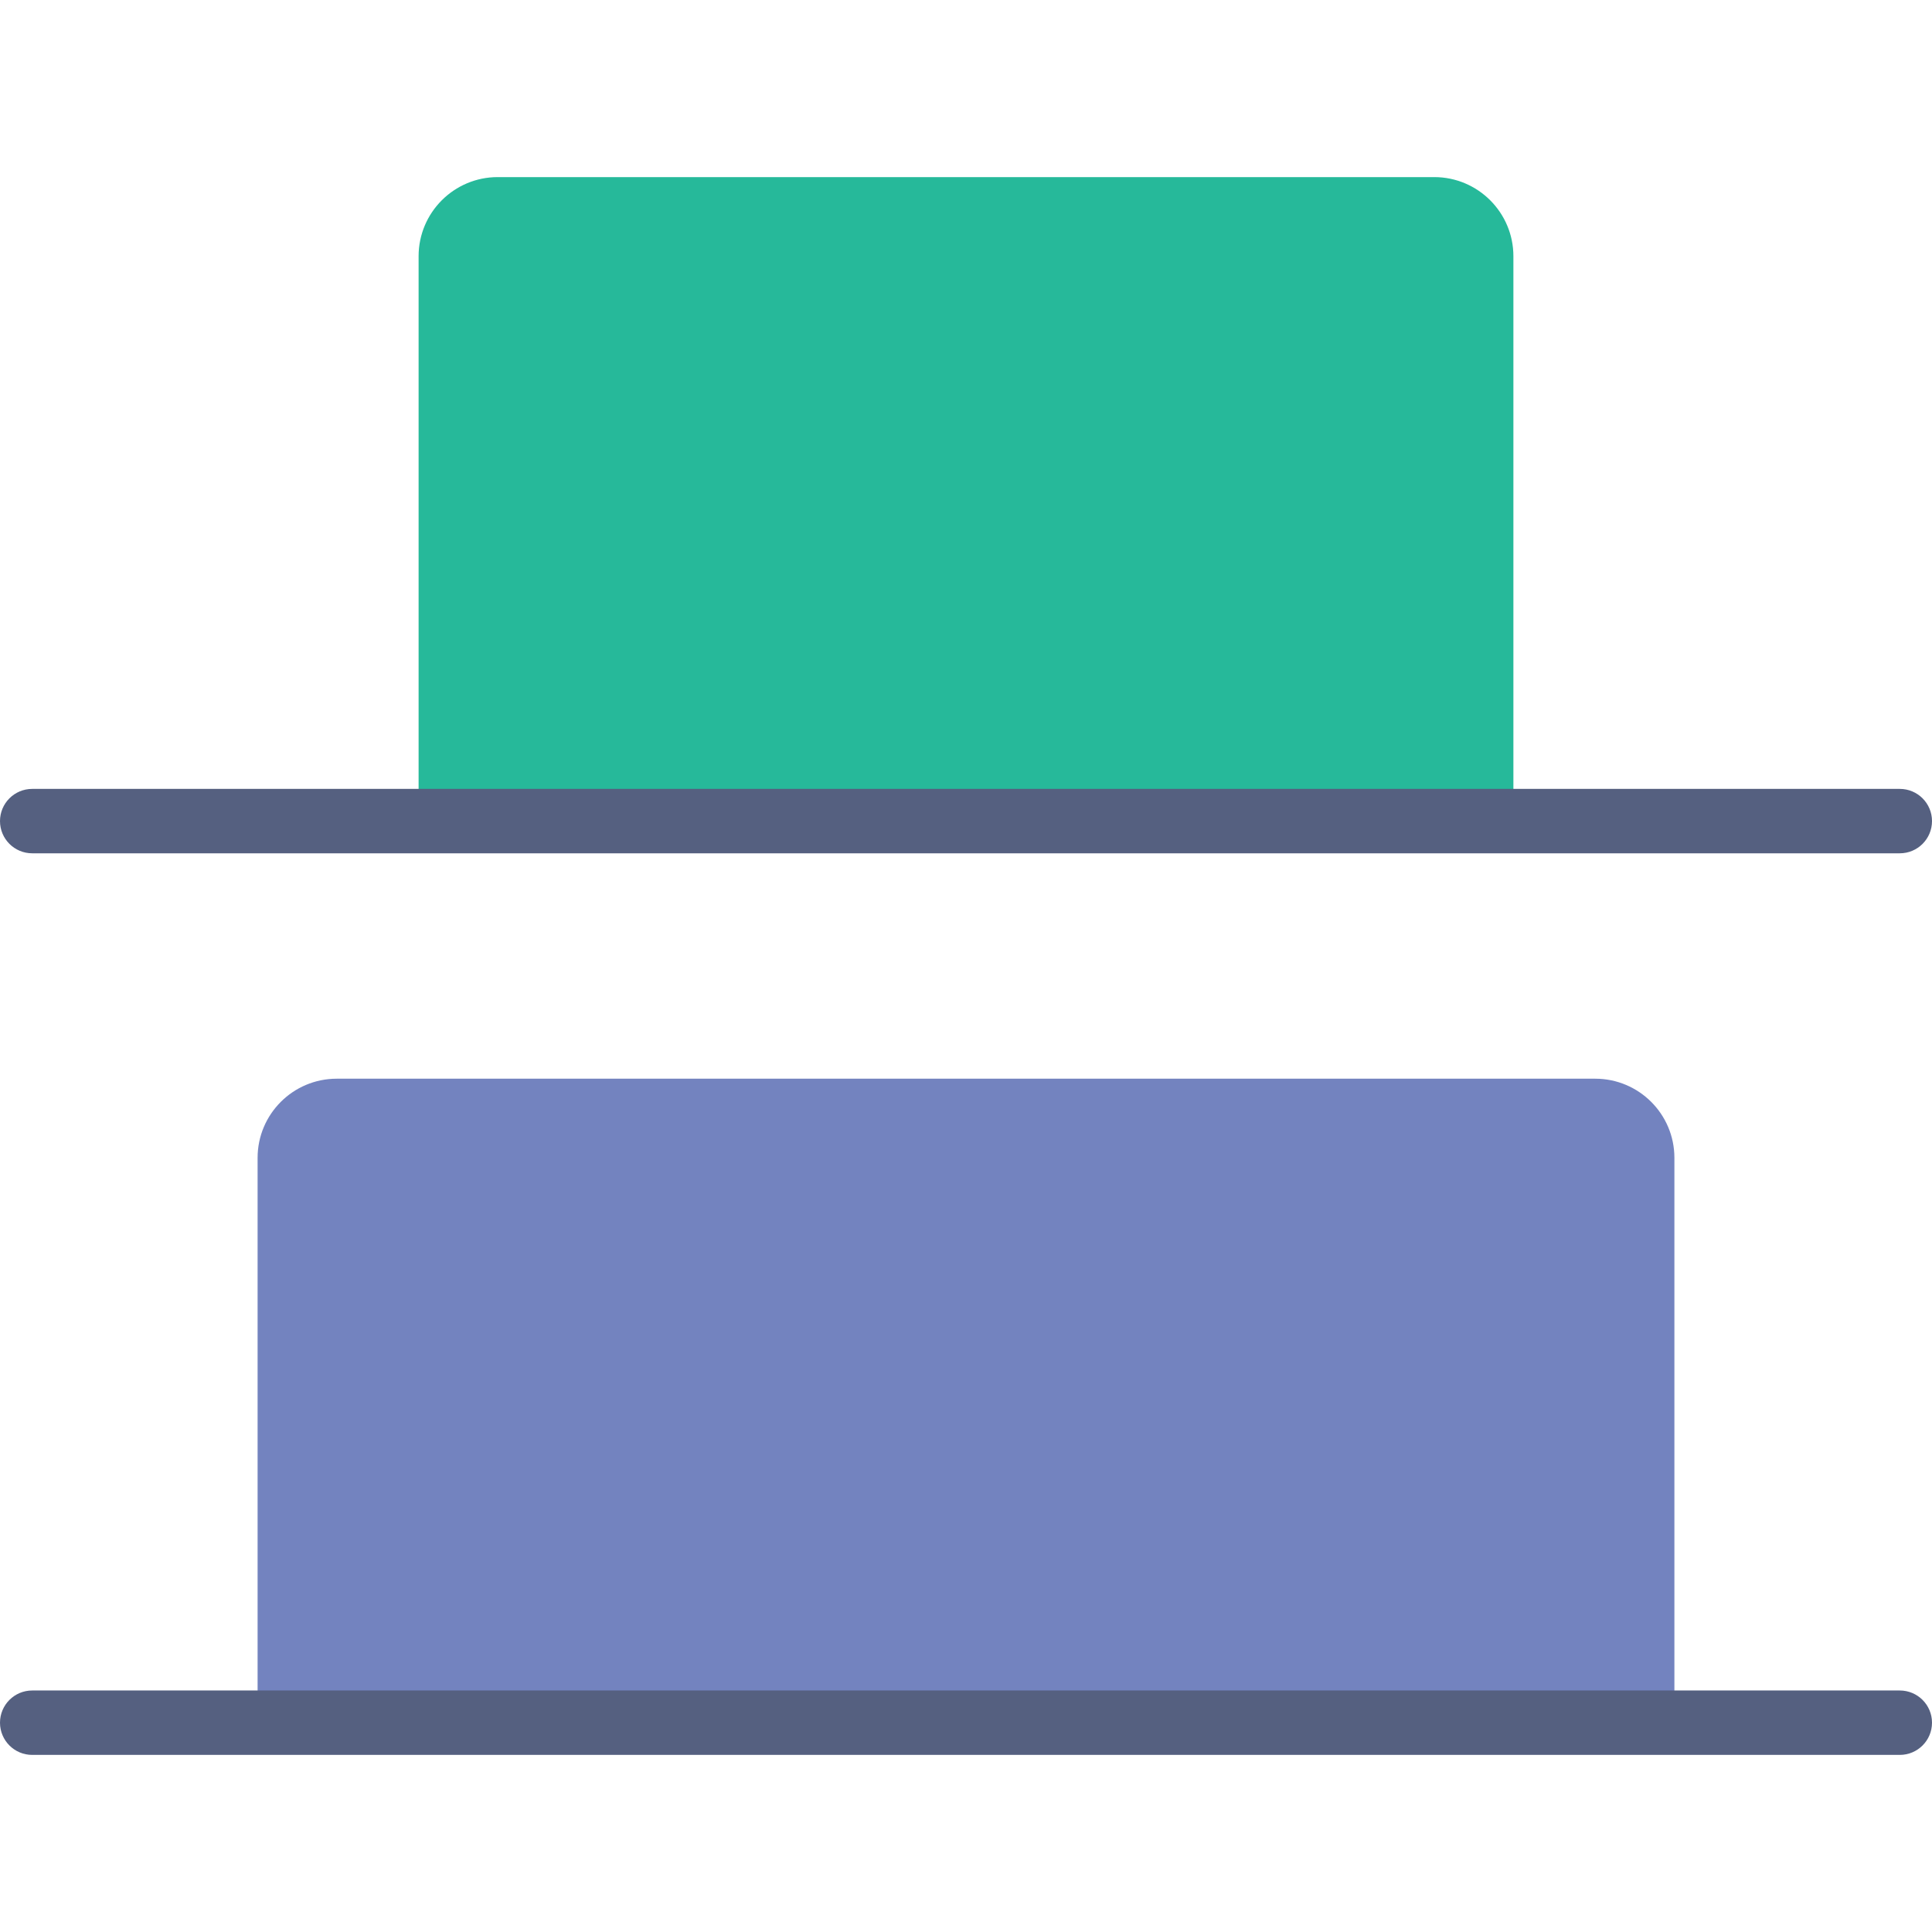
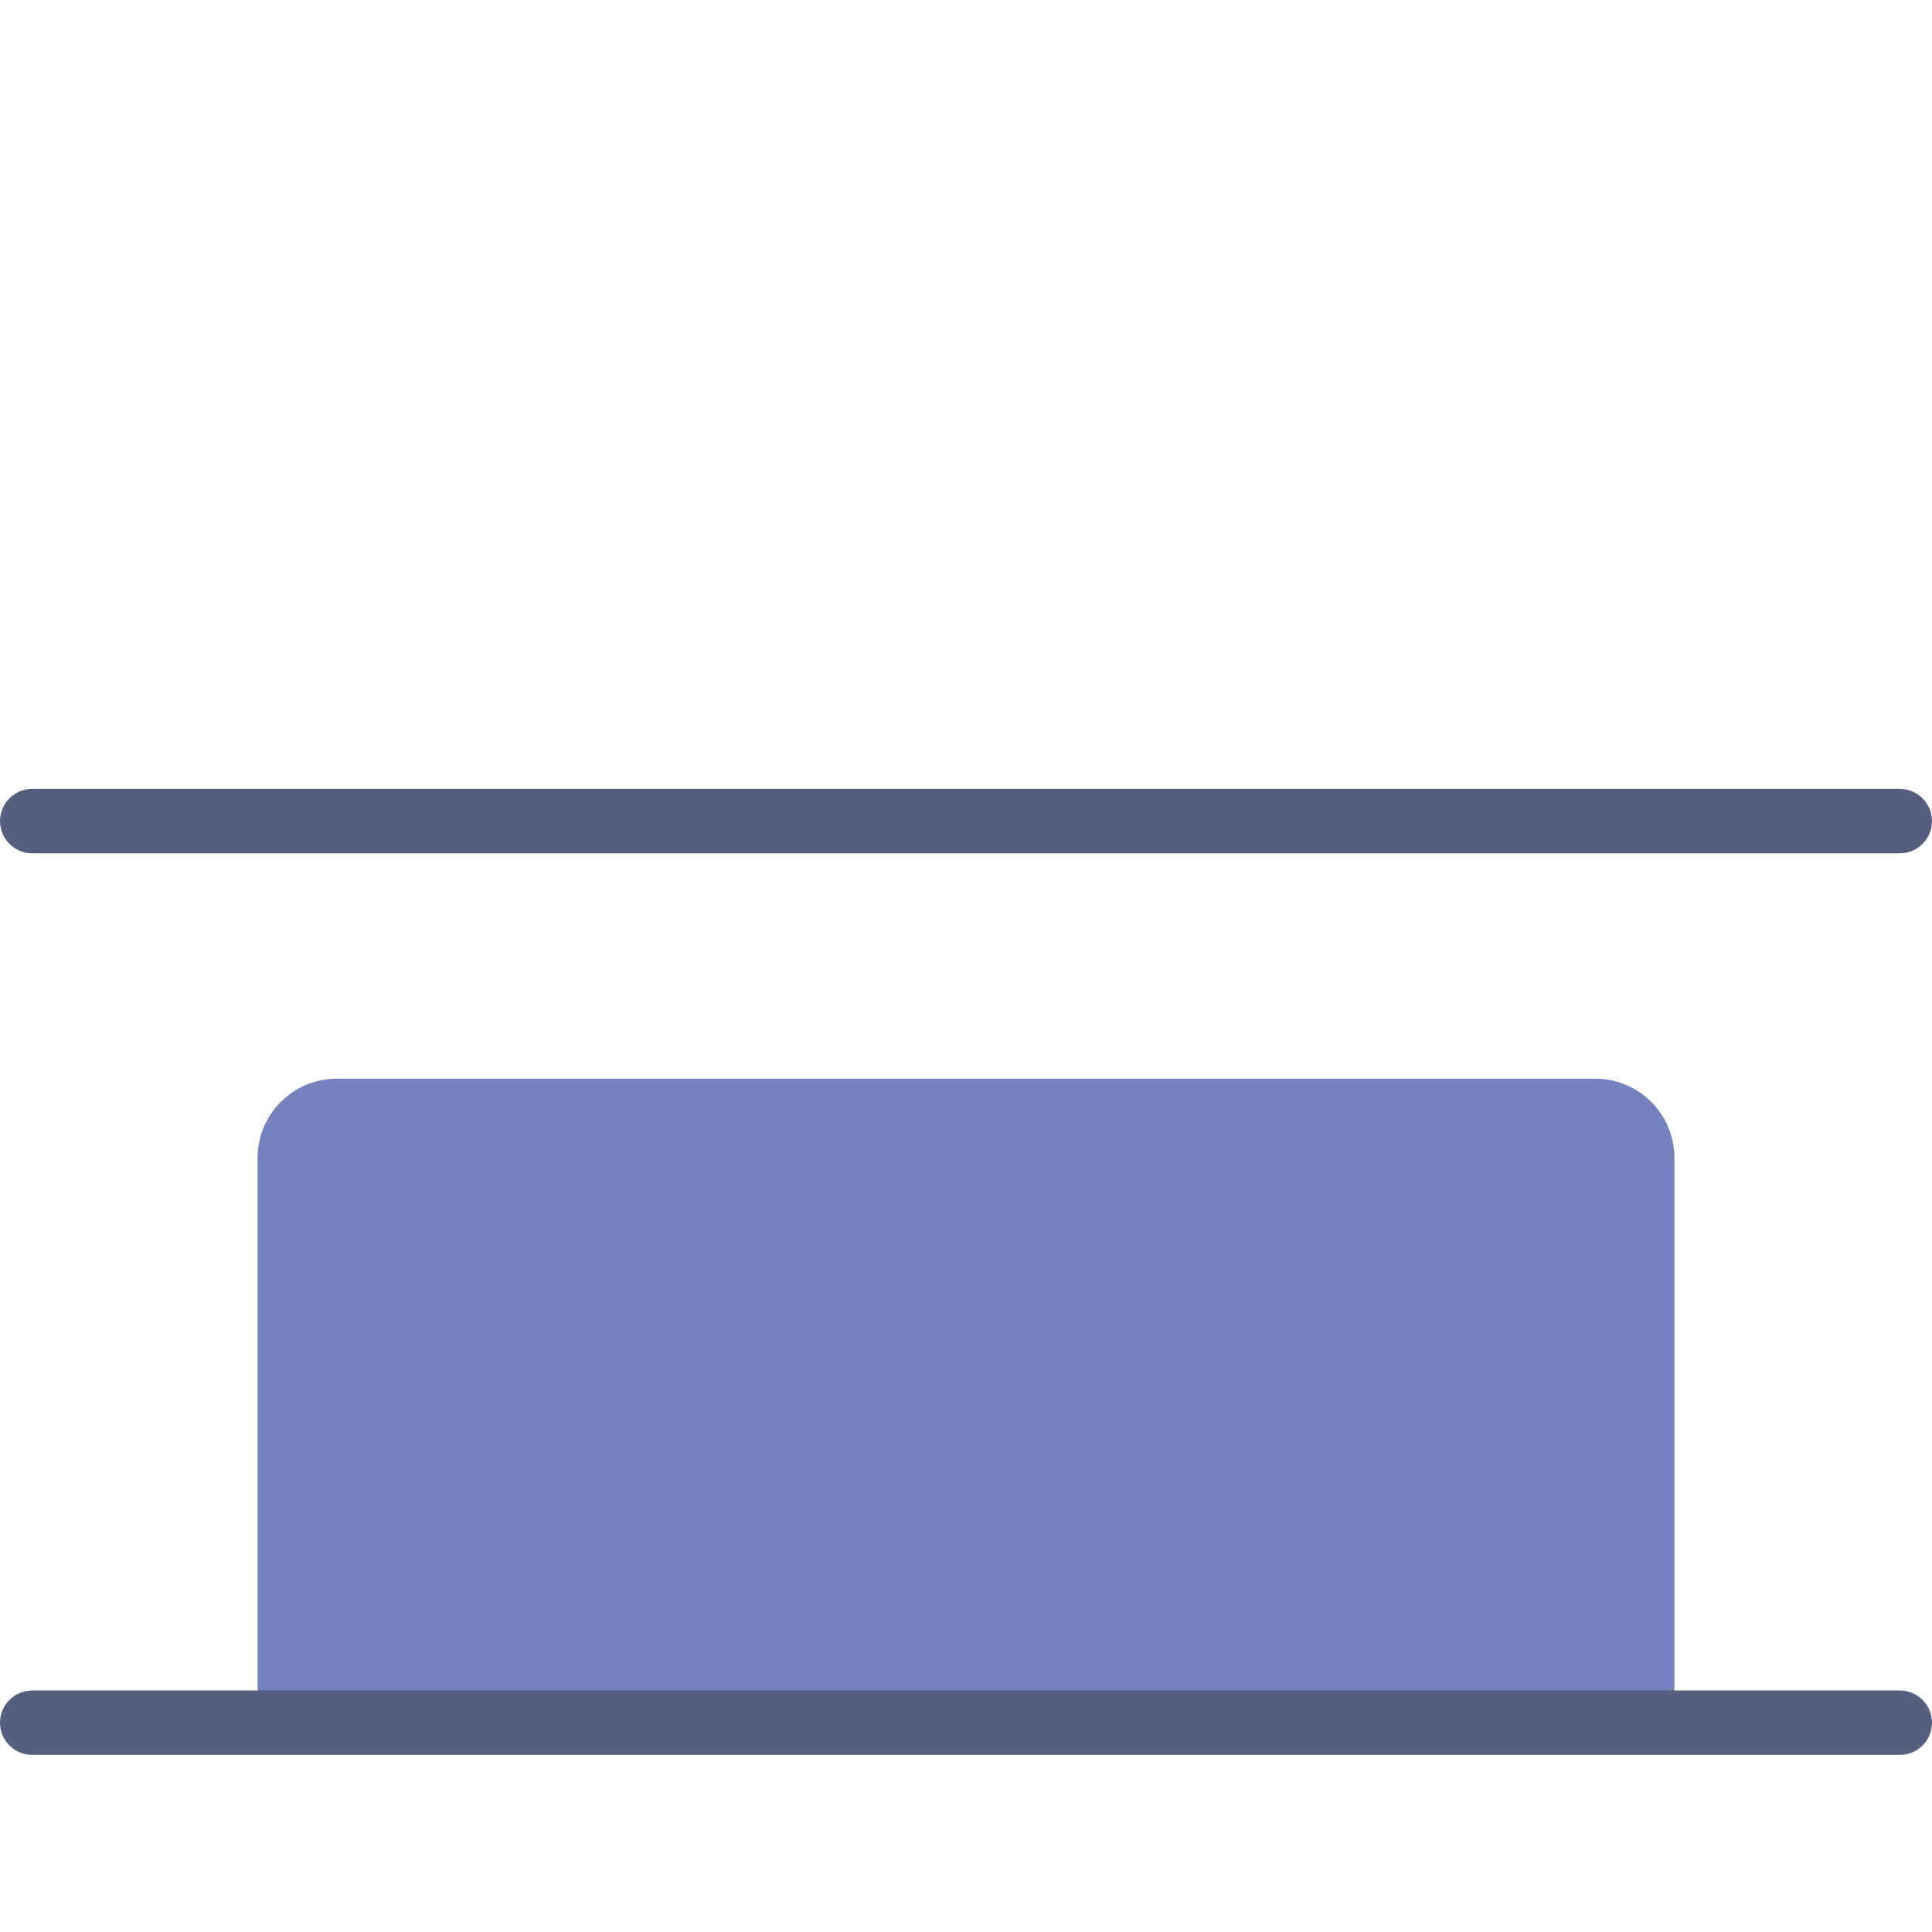
<svg xmlns="http://www.w3.org/2000/svg" height="800px" width="800px" version="1.1" id="Capa_1" viewBox="0 0 60 60" xml:space="preserve">
  <g>
-     <path style="fill:#7383BF;" d="M49.542,33.5H10.458C9.101,33.5,8,34.601,8,35.958V53.5h44V35.958   C52,34.601,50.899,33.5,49.542,33.5z" />
+     <path style="fill:#7383BF;" d="M49.542,33.5H10.458C9.101,33.5,8,34.601,8,35.958V53.5h44V35.958   C52,34.601,50.899,33.5,49.542,33.5" />
    <path style="fill:#556080;" d="M59,54.5H1c-0.553,0-1-0.448-1-1s0.447-1,1-1h58c0.553,0,1,0.448,1,1S59.553,54.5,59,54.5z" />
-     <path style="fill:#26B99A;" d="M15.458,5.5h29.083C45.899,5.5,47,6.601,47,7.958V25.5H13V7.958C13,6.601,14.101,5.5,15.458,5.5z" />
    <path style="fill:#556080;" d="M59,26.5H1c-0.553,0-1-0.448-1-1s0.447-1,1-1h58c0.553,0,1,0.448,1,1S59.553,26.5,59,26.5z" />
  </g>
</svg>